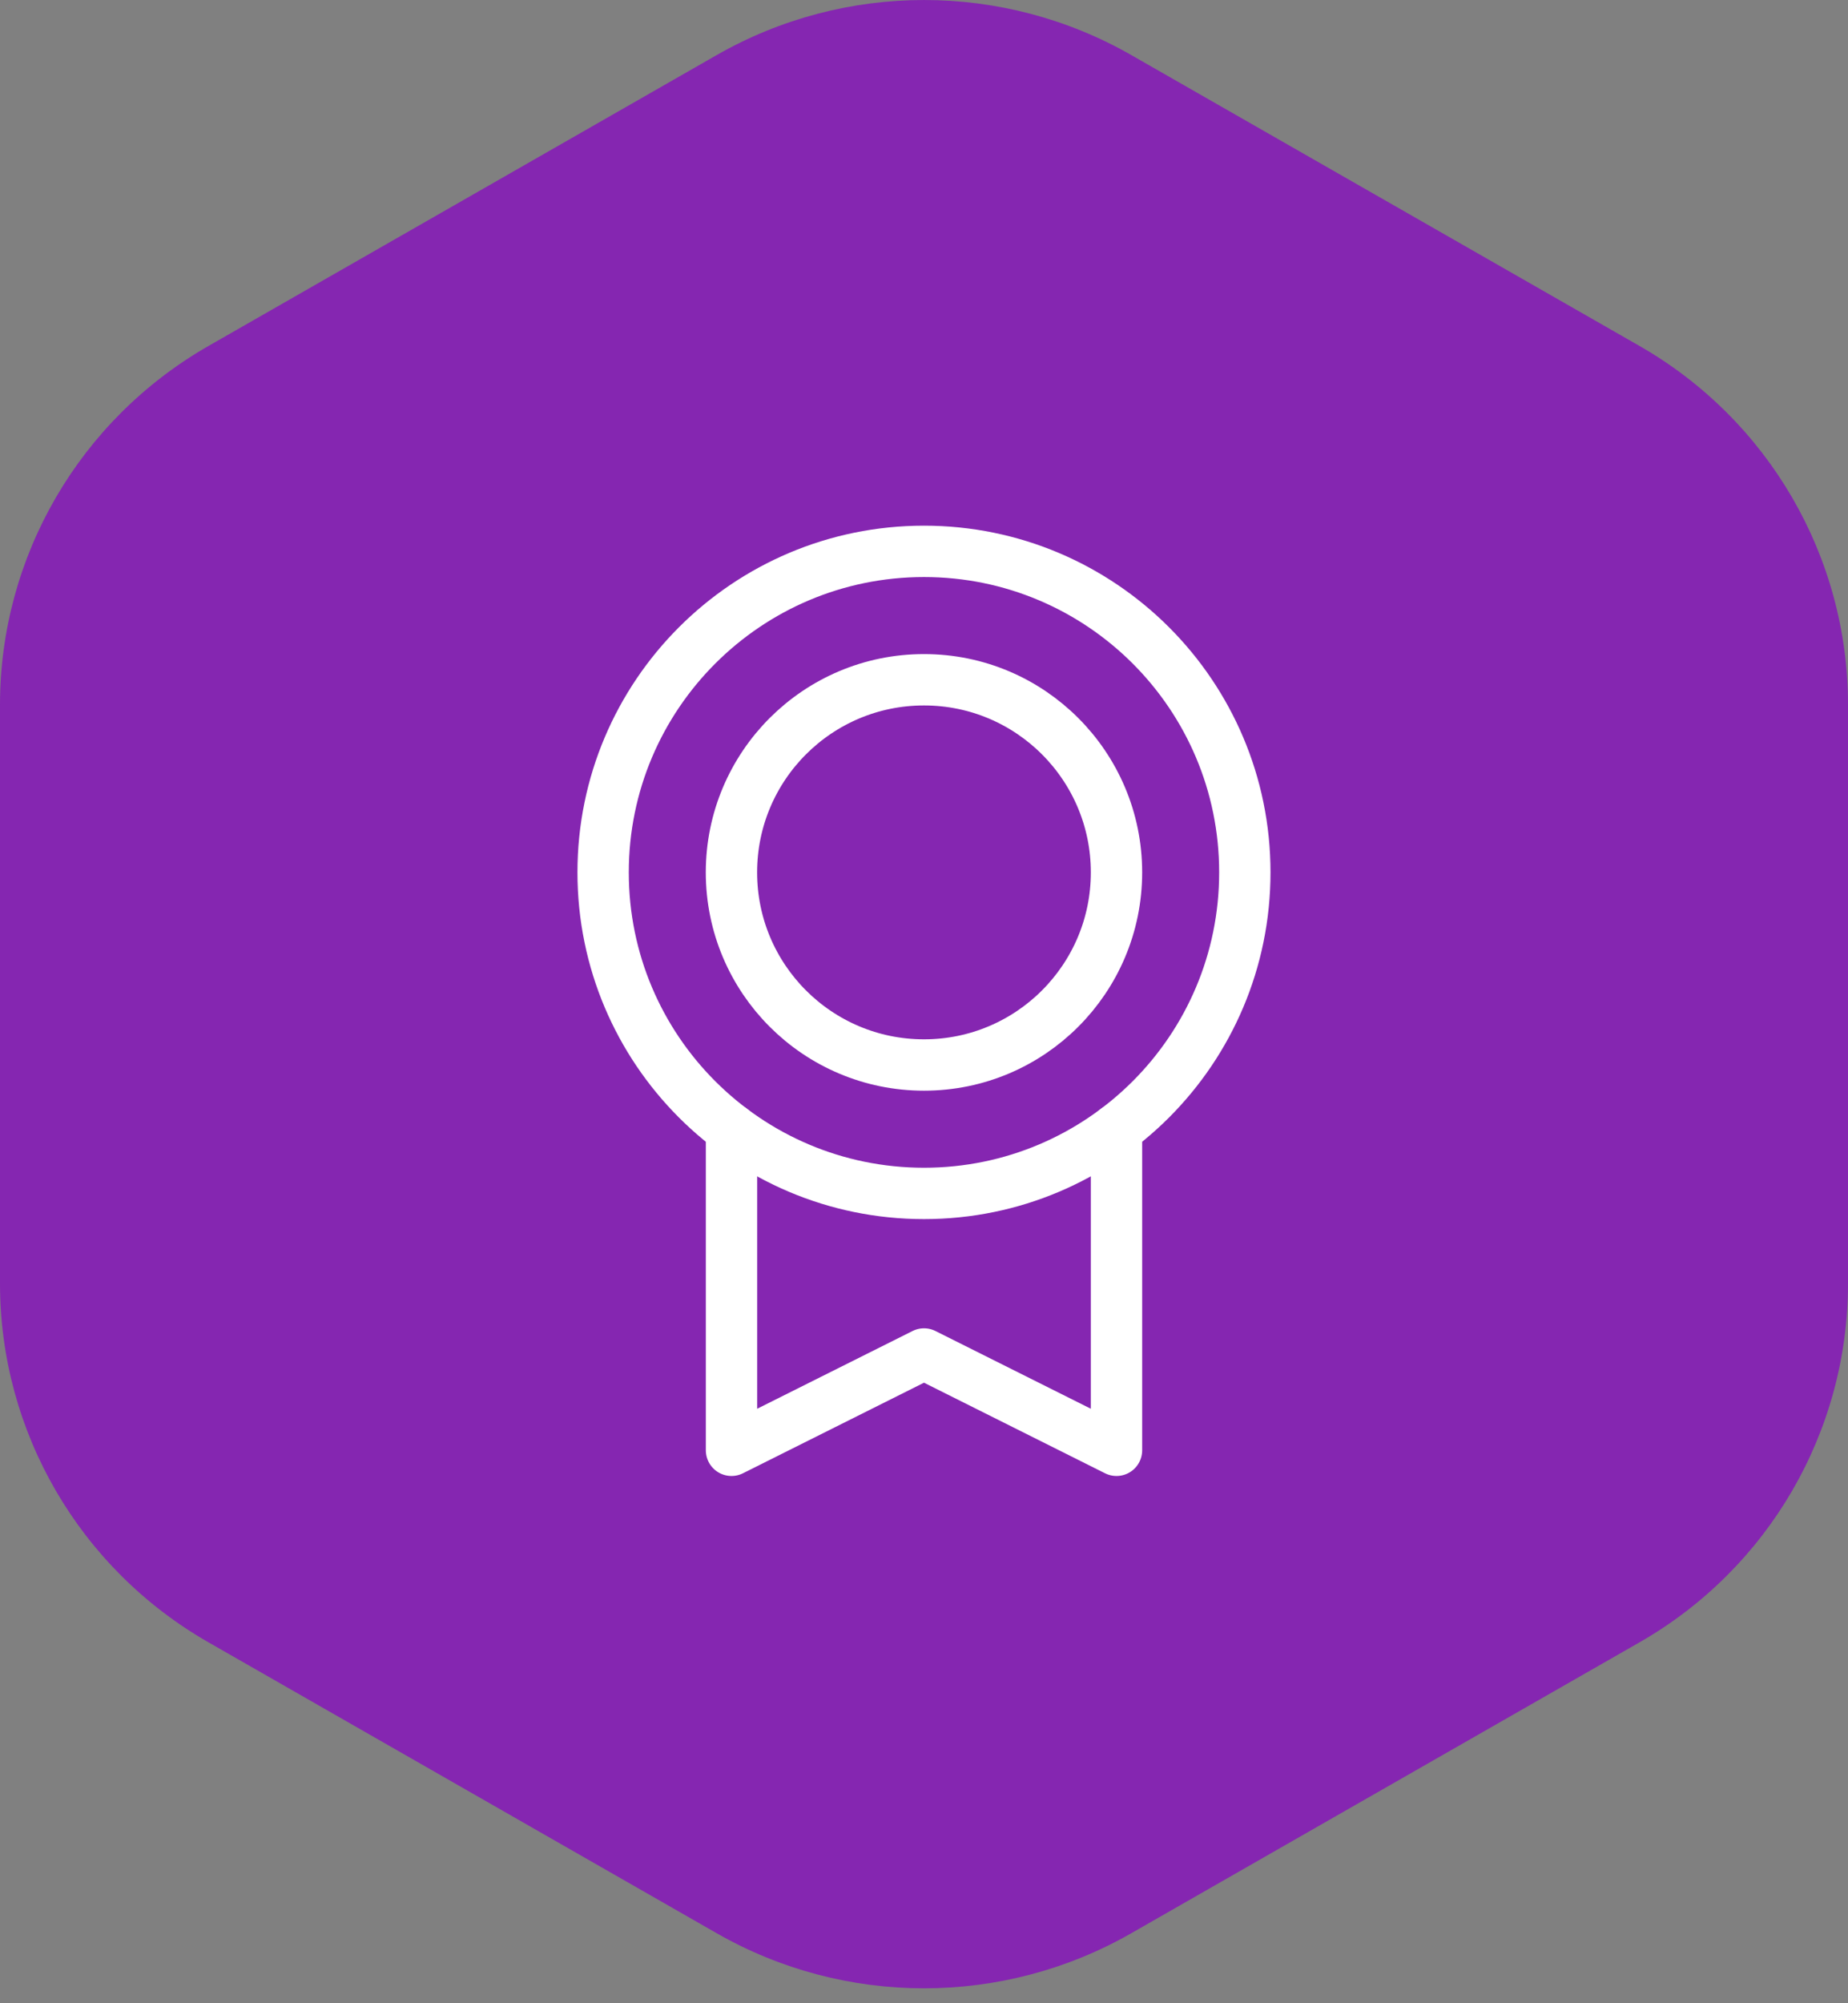
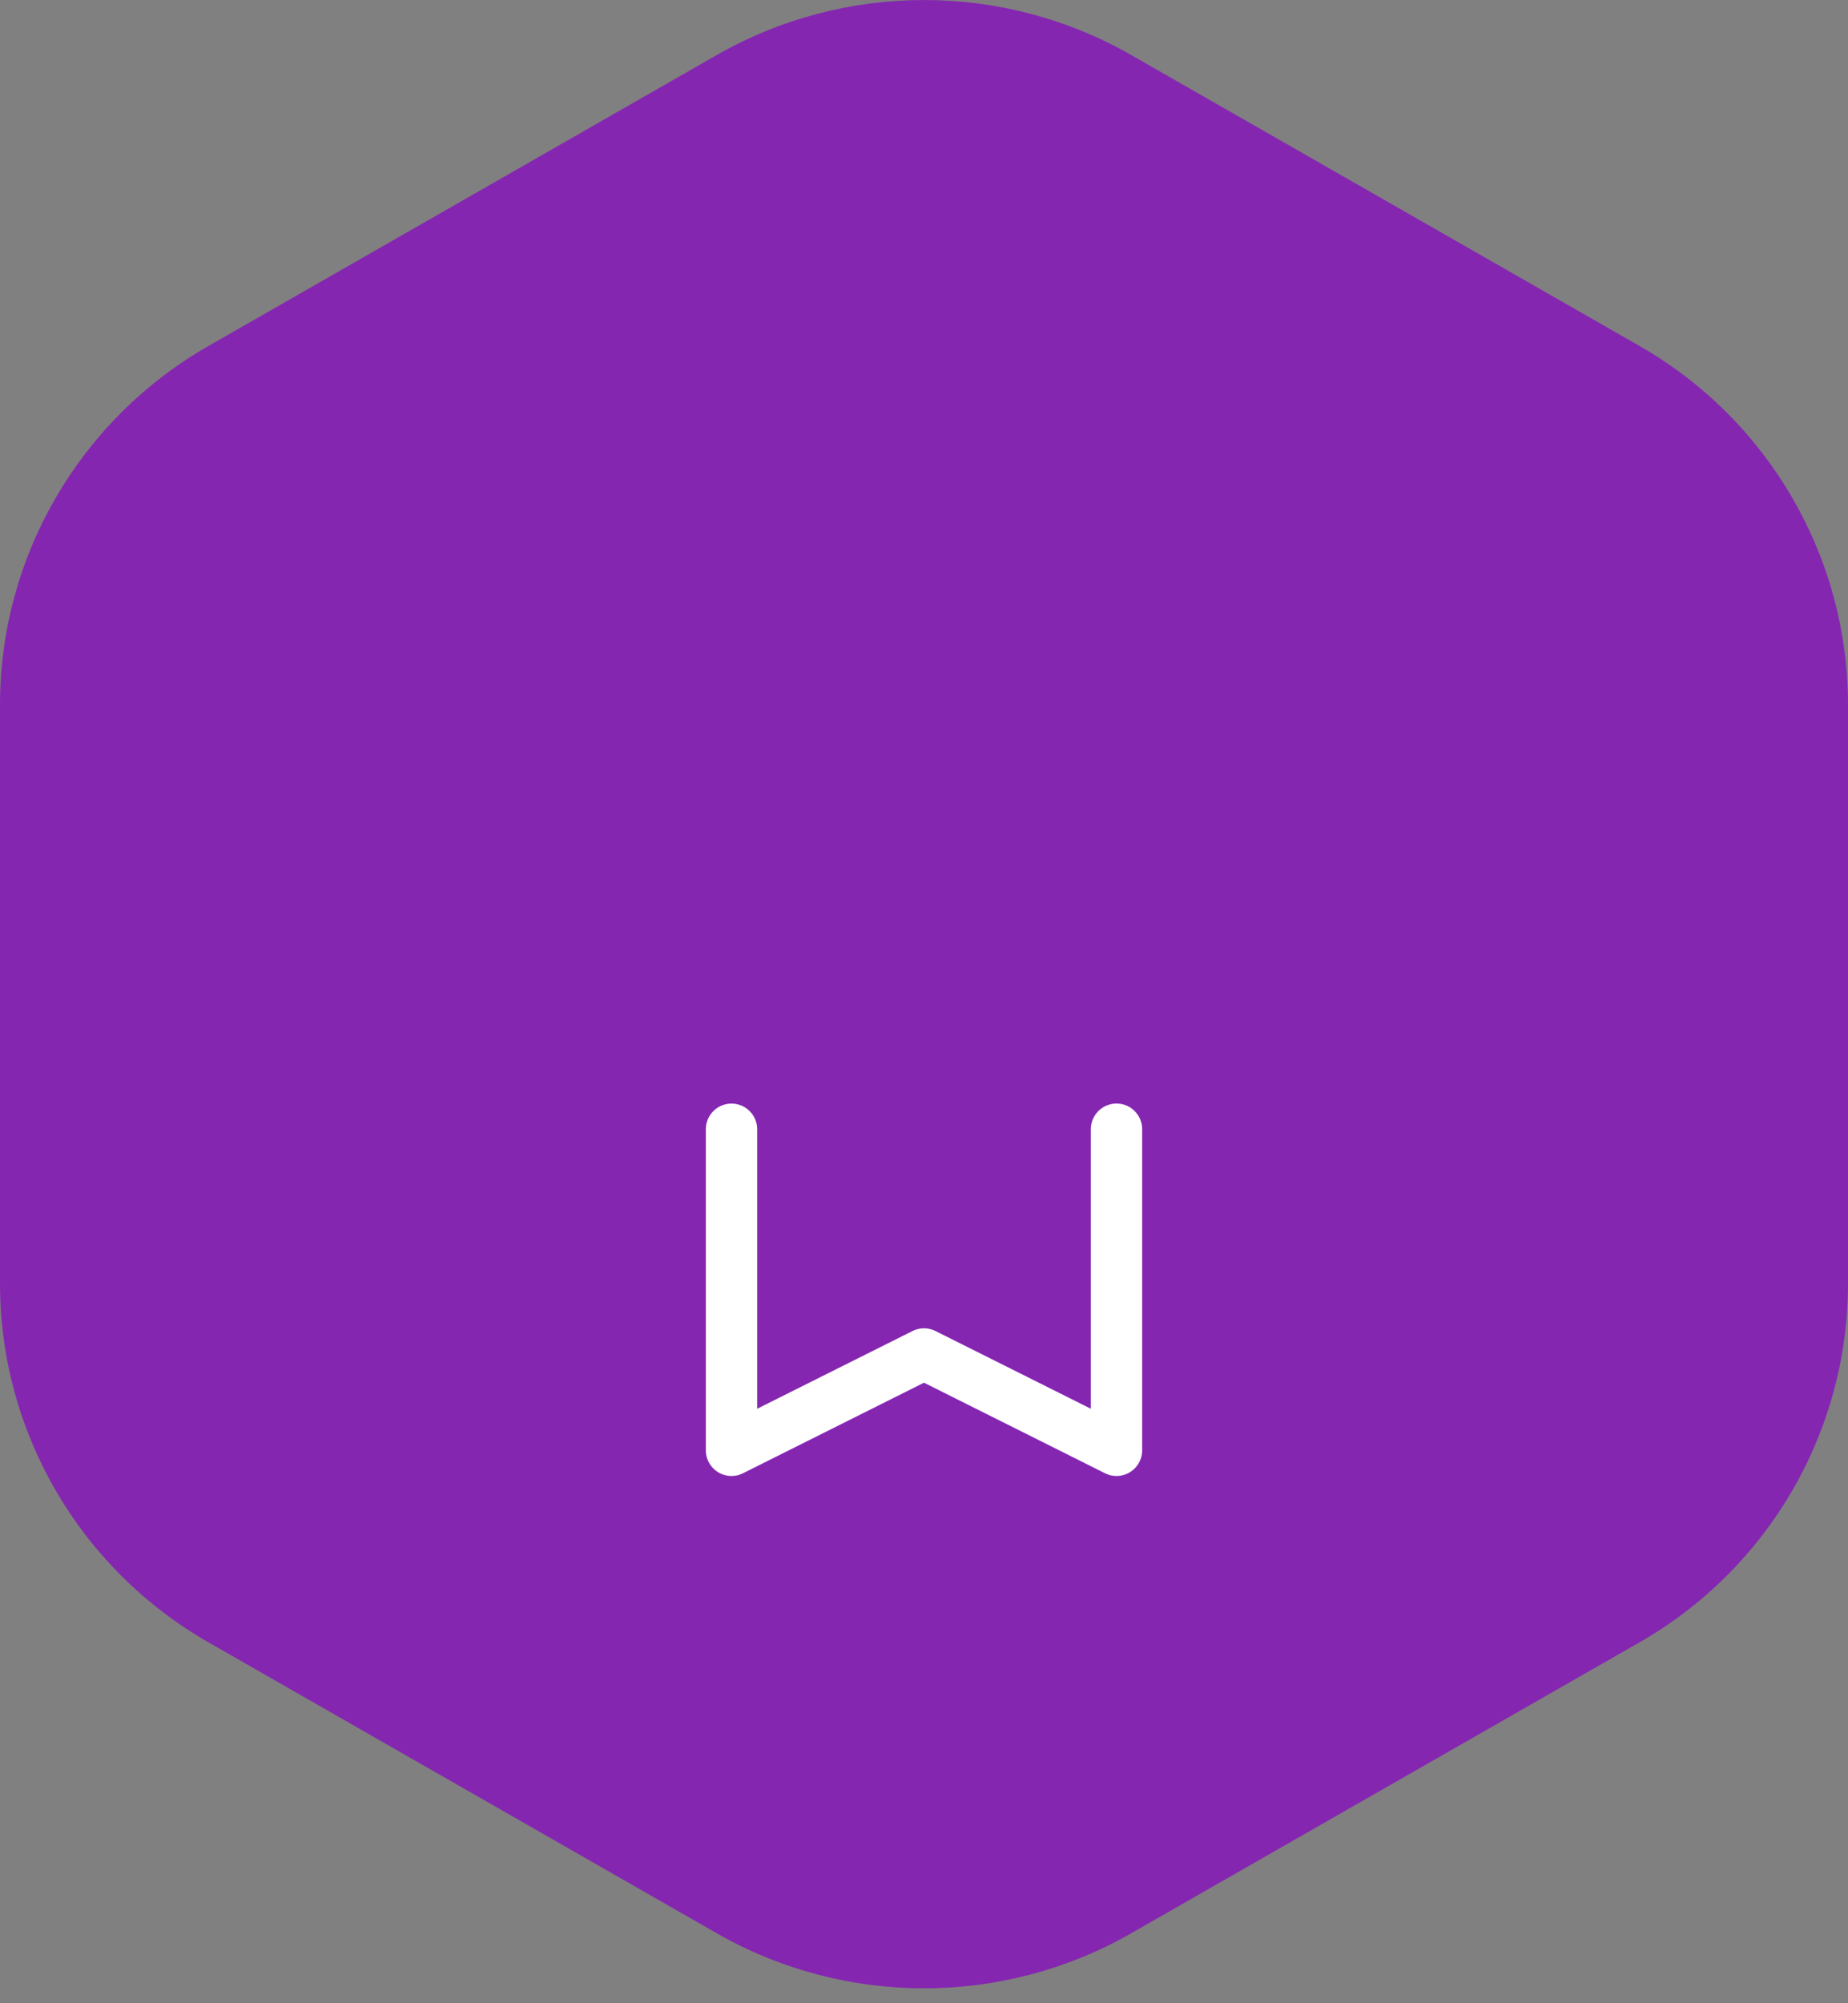
<svg xmlns="http://www.w3.org/2000/svg" width="36" height="39" viewBox="0 0 36 39" fill="none">
  <rect x="0" y="0" width="36" height="39" fill="#808080" stroke="none" />
  <path d="M0 24.989L0 13.72C0 10.836 1.549 8.173 4.062 6.735L13.962 1.072C16.462 -0.357 19.538 -0.357 22.038 1.072L31.938 6.735C34.451 8.173 36 10.836 36 13.72V24.989C36 27.873 34.451 30.537 31.938 31.974L22.038 37.637C19.538 39.067 16.462 39.067 13.962 37.637L4.062 31.974C1.549 30.537 0 27.873 0 24.989Z" fill="#8526B1" />
-   <path d="M18 23.234C21.451 23.234 24.25 20.436 24.25 16.984C24.25 13.533 21.451 10.734 18 10.734C14.548 10.734 11.749 13.533 11.749 16.984C11.749 20.436 14.548 23.234 18 23.234Z" stroke="white" stroke-linecap="round" stroke-linejoin="round" />
-   <path d="M18 20.734C20.071 20.734 21.75 19.055 21.75 16.984C21.75 14.913 20.071 13.234 18 13.234C15.928 13.234 14.249 14.913 14.249 16.984C14.249 19.055 15.928 20.734 18 20.734Z" stroke="white" stroke-linecap="round" stroke-linejoin="round" />
  <path d="M21.75 21.984V28.235L18 26.36L14.25 28.235V21.985" stroke="white" stroke-linecap="round" stroke-linejoin="round" />
</svg>